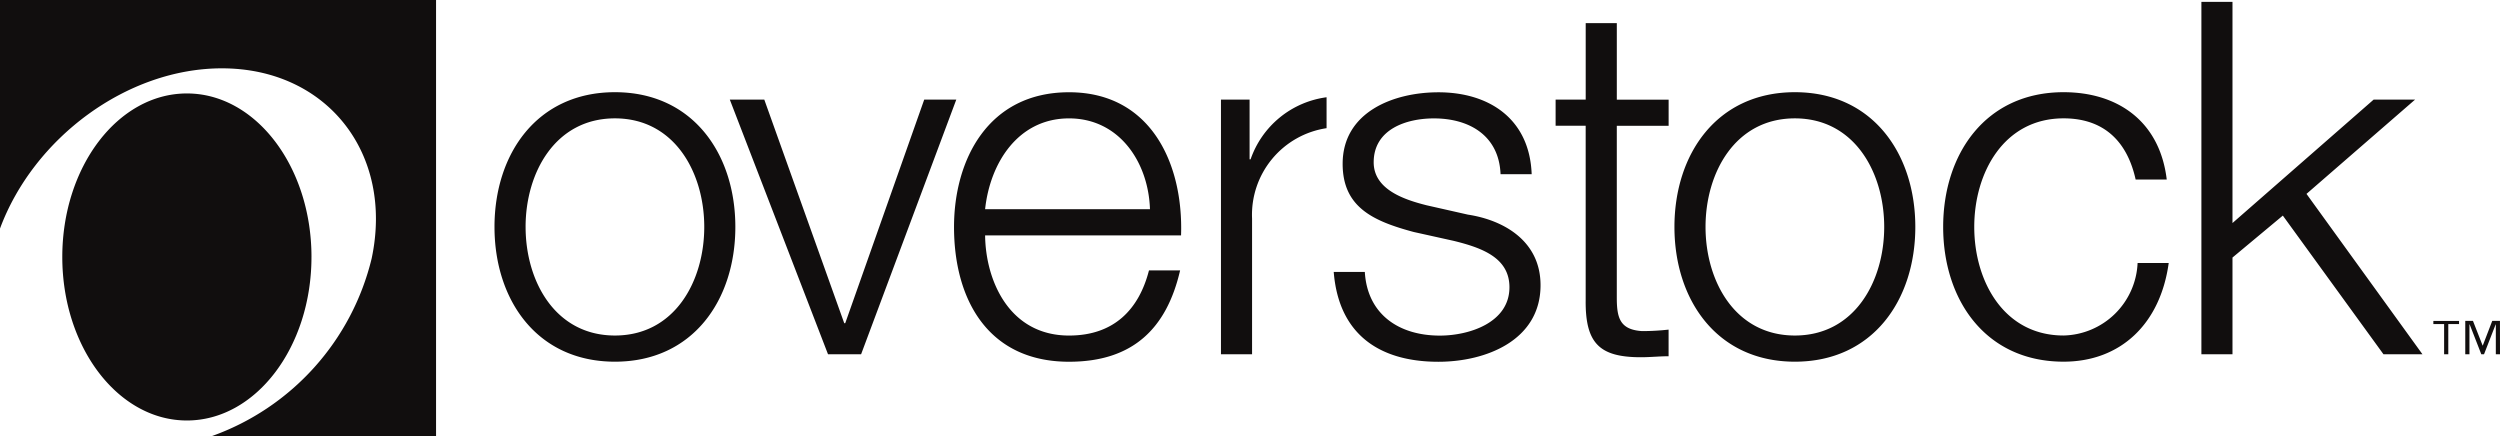
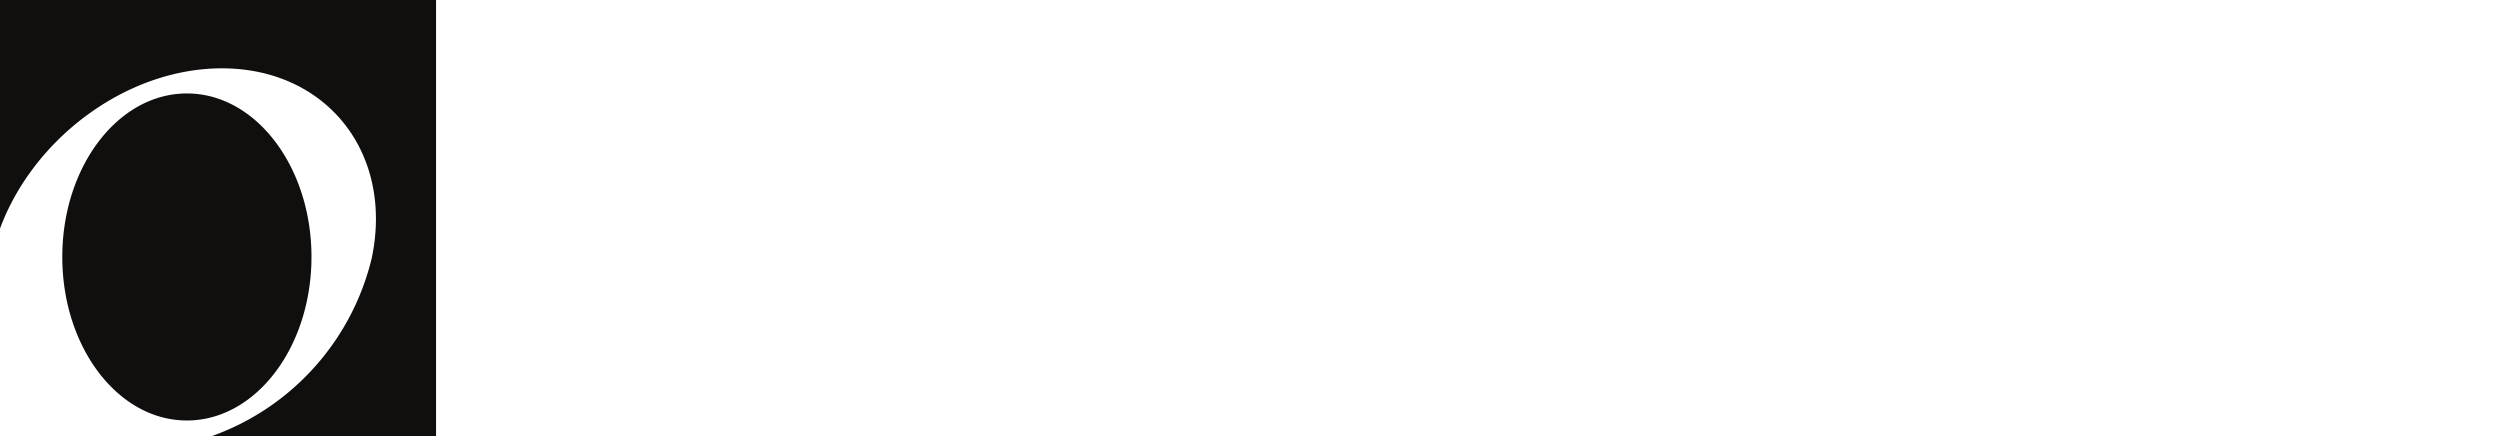
<svg xmlns="http://www.w3.org/2000/svg" viewBox="0 0 205.726 35.883" height="35.883" width="205.726" data-sanitized-data-name="Group 292" data-name="Group 292" id="Group_292">
  <defs>
    <clipPath id="clip-path">
      <rect fill="none" height="35.883" width="205.726" data-sanitized-data-name="Rectangle 234" data-name="Rectangle 234" id="Rectangle_234" />
    </clipPath>
  </defs>
  <g clip-path="url(#clip-path)" data-sanitized-data-name="Group 291" data-name="Group 291" id="Group_291">
-     <path fill="#110e0e" transform="translate(18.012 0.068)" d="M187.714,29.085h-.344v-2.46h-.013l-.958,2.46h-.224l-.958-2.46H185.2v2.46h-.344V26.338h.633l.795,2.029h.013l.779-2.029h.635ZM184.344,26.6h-.885v2.487h-.344V26.6h-.885v-.26h2.114ZM42.5,18.607c0,6.01-3.493,11.088-9.909,11.088s-9.911-5.077-9.911-11.088S26.174,7.519,32.59,7.519,42.5,12.6,42.5,18.607Zm-17.26,0c0,4.467,2.435,8.935,7.351,8.935s7.351-4.467,7.351-8.935S37.5,9.672,32.59,9.672s-7.351,4.467-7.351,8.935Zm16.8-10.478h2.842l6.579,18.4h.081l6.5-18.4h2.639L52.848,29.085H50.126L42.044,8.129ZM63.053,19.3c.041,3.735,1.992,8.244,6.906,8.244,3.737,0,5.766-2.192,6.579-5.361H79.1C78,26.934,75.239,29.7,69.959,29.7c-6.66,0-9.464-5.117-9.464-11.088,0-5.522,2.8-11.088,9.464-11.088,6.741,0,9.421,5.89,9.218,11.777H63.053Zm13.566-2.153c-.122-3.857-2.517-7.473-6.66-7.473-4.184,0-6.5,3.655-6.906,7.473Zm28.85-2.883c-.124-3.167-2.56-4.589-5.483-4.589-2.275,0-4.957.893-4.957,3.613,0,2.275,2.6,3.09,4.347,3.535l3.411.771c2.924.447,5.973,2.153,5.973,5.808,0,4.55-4.511,6.3-8.407,6.3-4.875,0-8.207-2.275-8.612-7.392H94.3c.2,3.452,2.763,5.239,6.174,5.239,2.4,0,5.727-1.055,5.727-3.979,0-2.436-2.275-3.249-4.589-3.818l-3.29-.73c-3.33-.893-5.847-2.033-5.847-5.607,0-4.263,4.182-5.888,7.878-5.888,4.184,0,7.514,2.194,7.677,6.742h-2.558Zm9.57-6.132H119.3v2.153h-4.265V24.415c0,1.667.244,2.641,2.07,2.763a19.953,19.953,0,0,0,2.192-.122v2.192c-.771,0-1.5.081-2.273.081-3.413,0-4.589-1.138-4.55-4.711V10.28H110V8.127h2.476V1.835h2.56v6.3ZM139.6,18.607c0,6.01-3.5,11.088-9.911,11.088s-9.911-5.077-9.911-11.088,3.5-11.088,9.911-11.088S139.6,12.6,139.6,18.607m-17.263,0c0,4.467,2.438,8.935,7.352,8.935s7.351-4.467,7.351-8.935-2.438-8.935-7.352-8.935-7.351,4.467-7.351,8.935m35.394-3.9c-.691-3.127-2.6-5.036-5.93-5.036-4.914,0-7.351,4.467-7.351,8.935s2.436,8.935,7.351,8.935a6.241,6.241,0,0,0,6.091-5.969h2.56c-.691,5.036-3.979,8.122-8.651,8.122-6.416,0-9.909-5.077-9.909-11.088S145.386,7.519,151.8,7.519c4.467,0,7.921,2.4,8.49,7.189ZM163.141.086H165.7v18.2L177.316,8.129h3.409l-8.935,7.758,9.545,13.2h-3.208l-8.284-11.414L165.7,21.126v7.959h-2.558v-29ZM91.152,7.937V10.48a7.208,7.208,0,0,0-6.131,7.439V29.087h-2.56V8.129h2.356v4.914H84.9a7.683,7.683,0,0,1,6.254-5.108Z" data-sanitized-data-name="Path 585" data-name="Path 585" id="Path_585" />
    <path fill="#110e0e" d="M0,0H35.883V35.883H17.443a20.693,20.693,0,0,0,13.14-14.61C32.421,12.631,26.9,5.623,18.259,5.623c-7.8,0-15.485,5.711-18.259,13.184ZM25.631,21.146c0,7.431-4.591,13.456-10.252,13.456S5.126,28.577,5.126,21.146,9.717,7.69,15.38,7.69s10.252,6.025,10.252,13.456" data-sanitized-data-name="Path 586" data-name="Path 586" id="Path_586" />
  </g>
</svg>